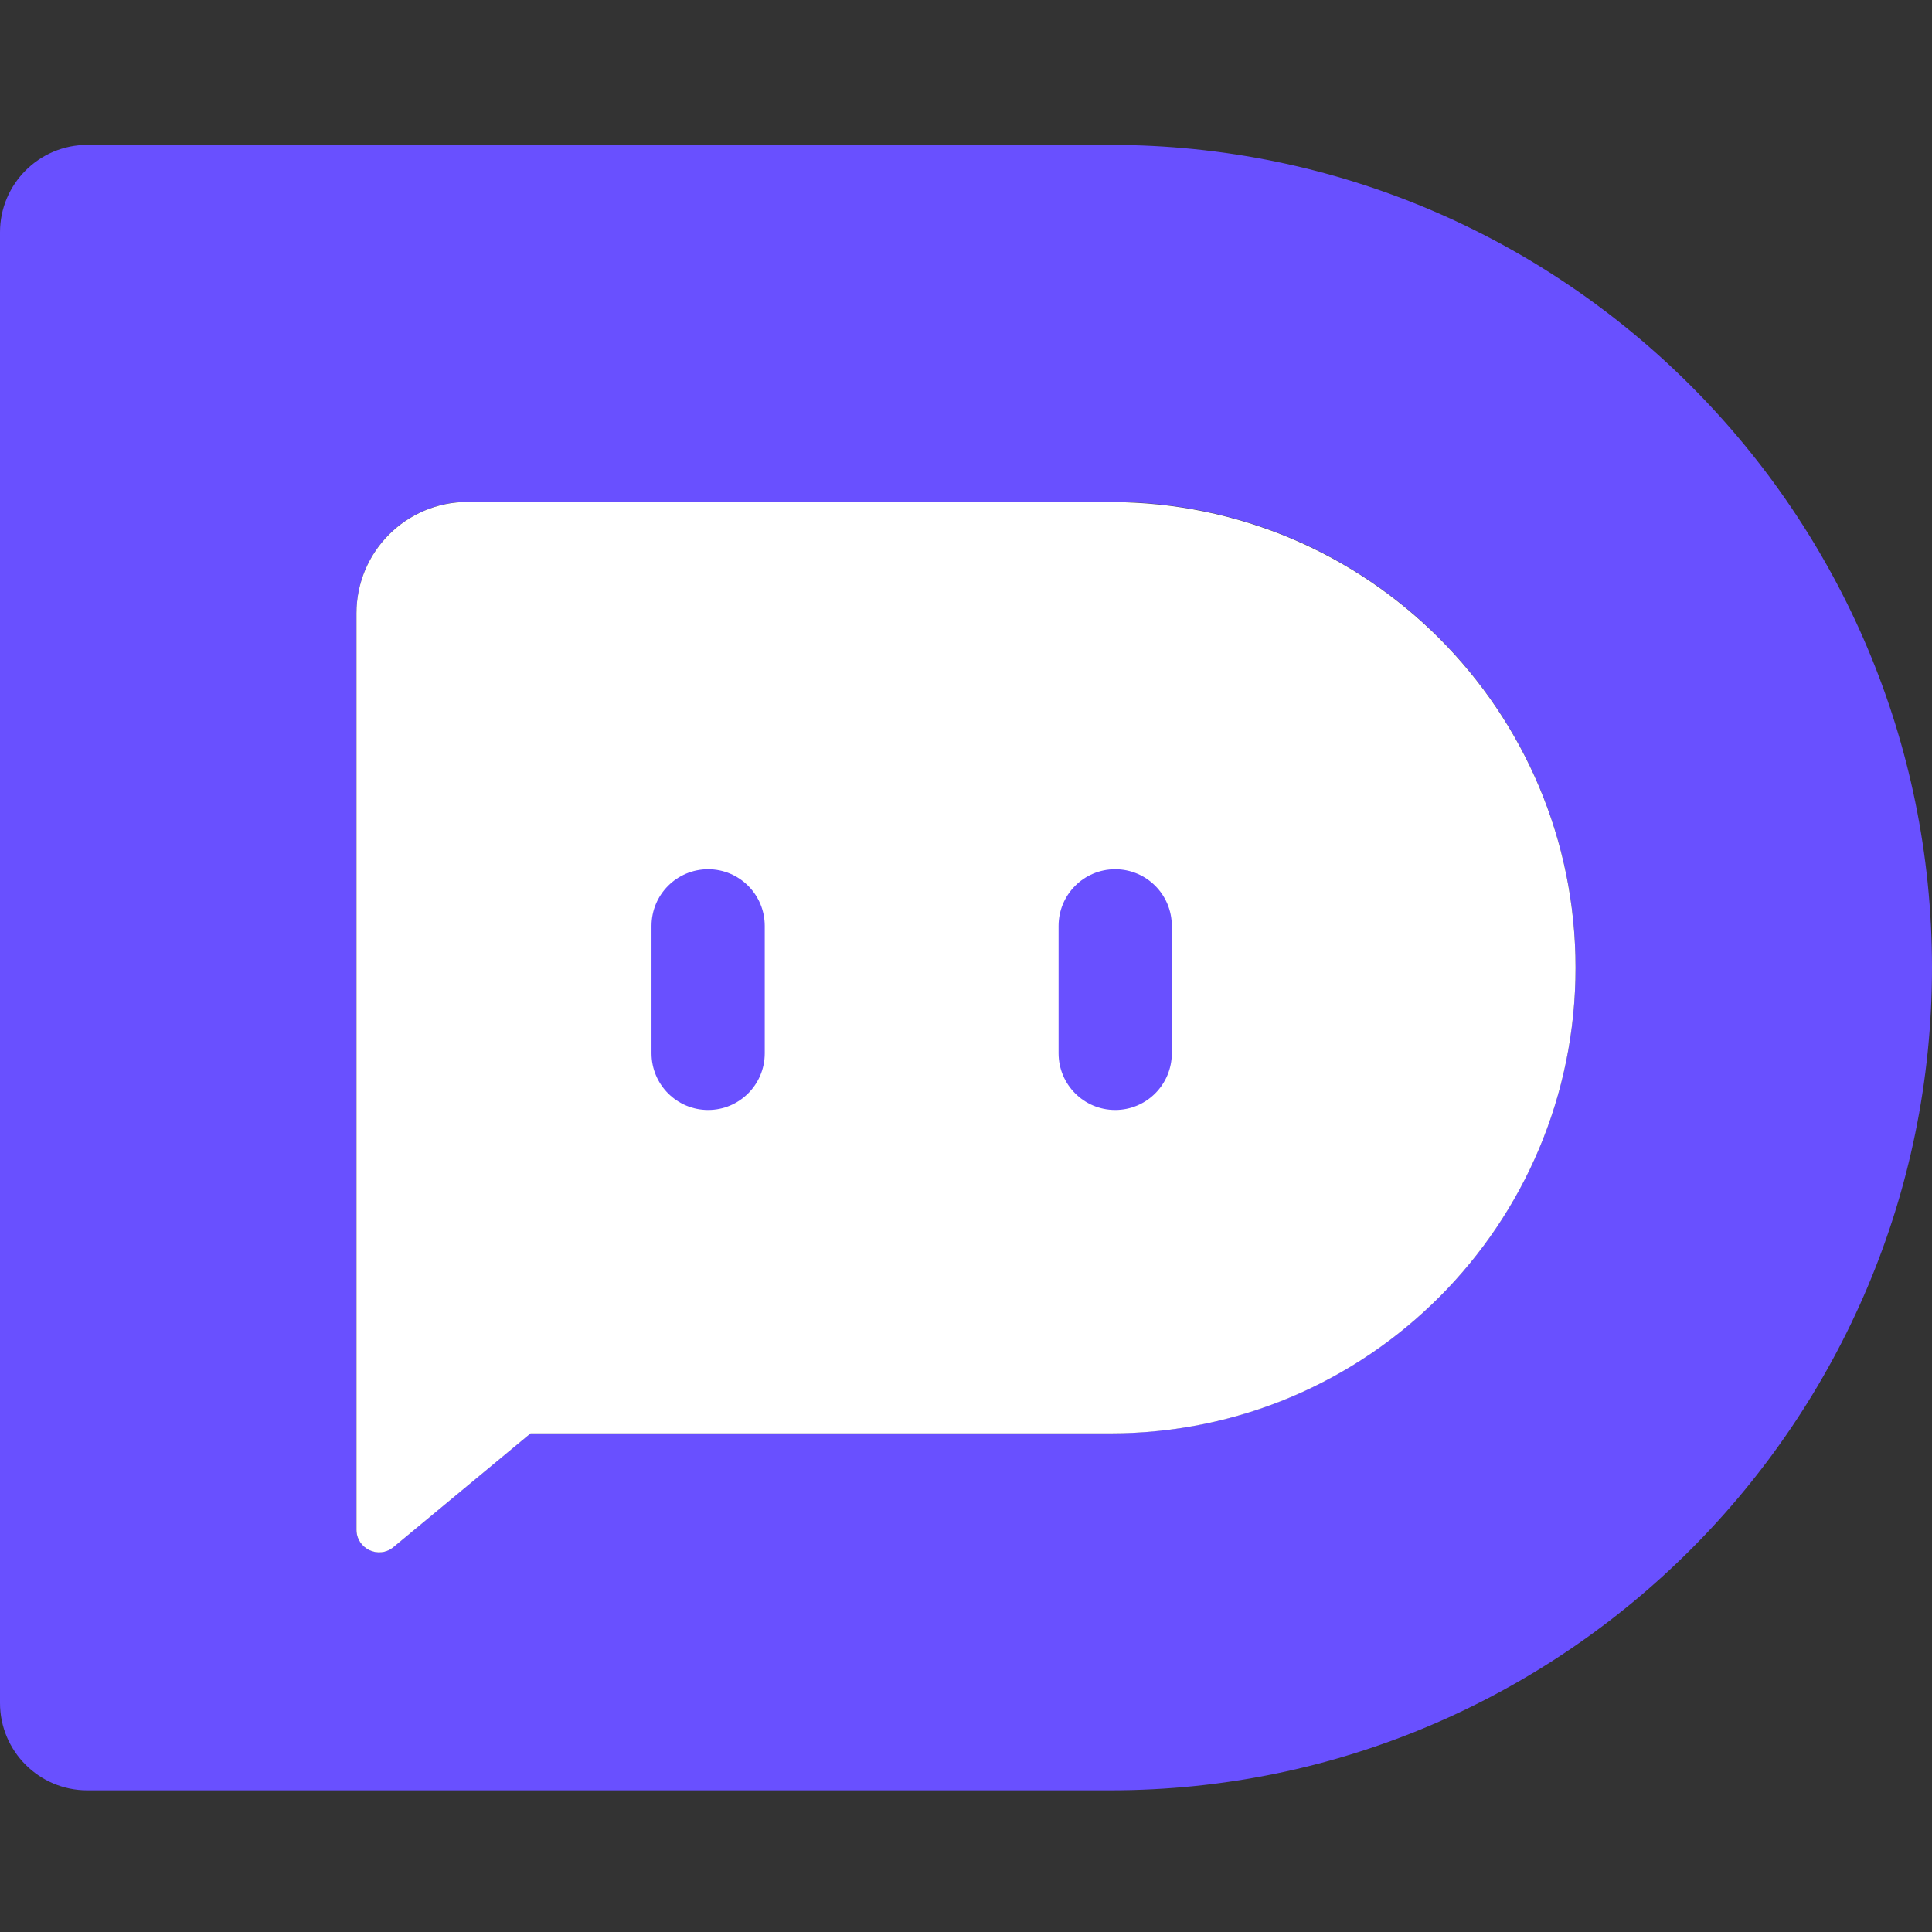
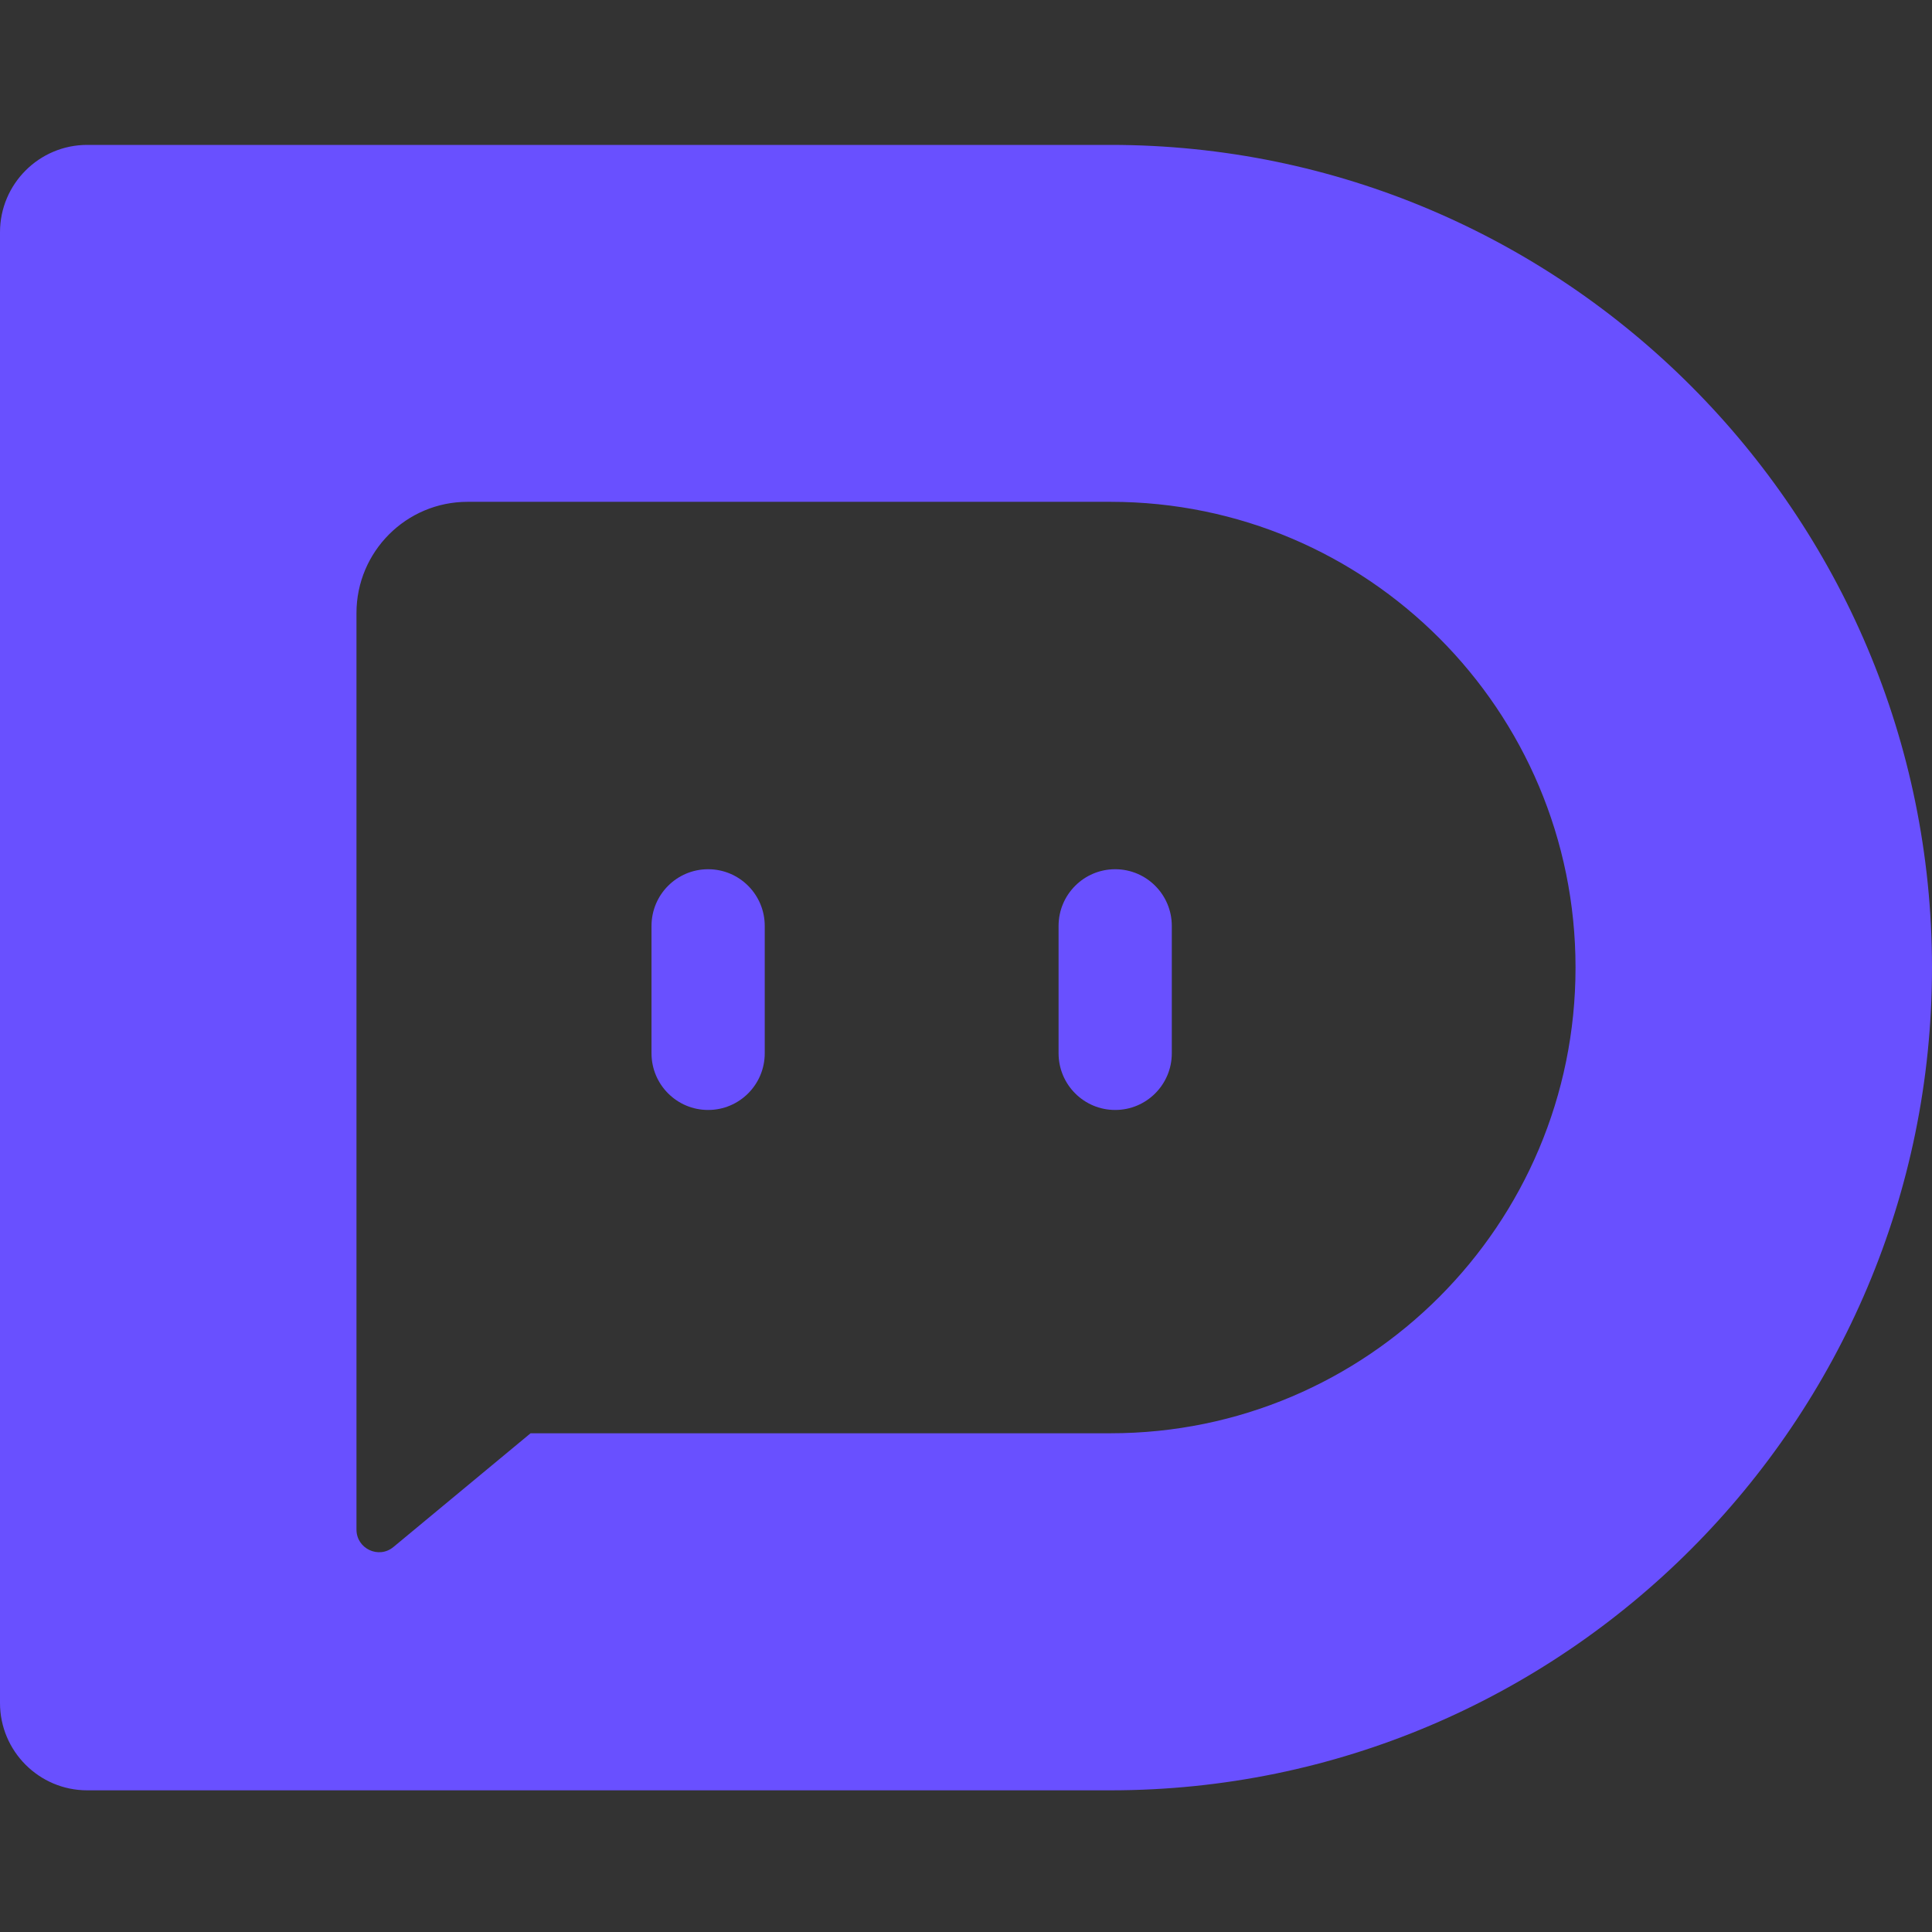
<svg xmlns="http://www.w3.org/2000/svg" width="400" height="400" viewBox="0 0 400 400" fill="none">
  <rect x="0" y="0" width="400" height="400" fill="#333333" stroke="none" />
  <path d="M229.941 30H18.049C8.097 30 0 38.111 0 48.078V352.588C0 362.556 8.097 370.667 18.049 370.667H229.941C323.714 370.667 400 294.258 400 200.333C400 106.409 323.714 30 229.941 30ZM326.196 200.333C326.196 253.588 283.097 296.743 229.941 296.743H109.851L81.457 320.29C78.415 322.815 73.804 320.643 73.804 316.68V126.933C73.804 114.218 84.096 103.897 96.803 103.897H229.941C283.11 103.897 326.196 147.066 326.196 200.307V200.333Z" fill="#6950FF" />
-   <path d="M229.941 103.923H96.803C84.109 103.923 73.804 114.231 73.804 126.959V316.706C73.804 320.669 78.414 322.841 81.457 320.316L109.851 296.769H229.941C283.109 296.769 326.196 253.601 326.196 200.359C326.196 147.105 283.096 103.949 229.941 103.949V103.923Z" fill="white" />
  <path d="M146.616 179.965H146.603C140.133 179.965 134.888 185.219 134.888 191.7V218.072C134.888 224.552 140.133 229.806 146.603 229.806H146.616C153.086 229.806 158.331 224.552 158.331 218.072V191.7C158.331 185.219 153.086 179.965 146.616 179.965Z" fill="#6950FF" />
  <path d="M230.894 179.965H230.881C224.411 179.965 219.166 185.219 219.166 191.7V218.072C219.166 224.552 224.411 229.806 230.881 229.806H230.894C237.365 229.806 242.61 224.552 242.61 218.072V191.7C242.61 185.219 237.365 179.965 230.894 179.965Z" fill="#6950FF" />
</svg>